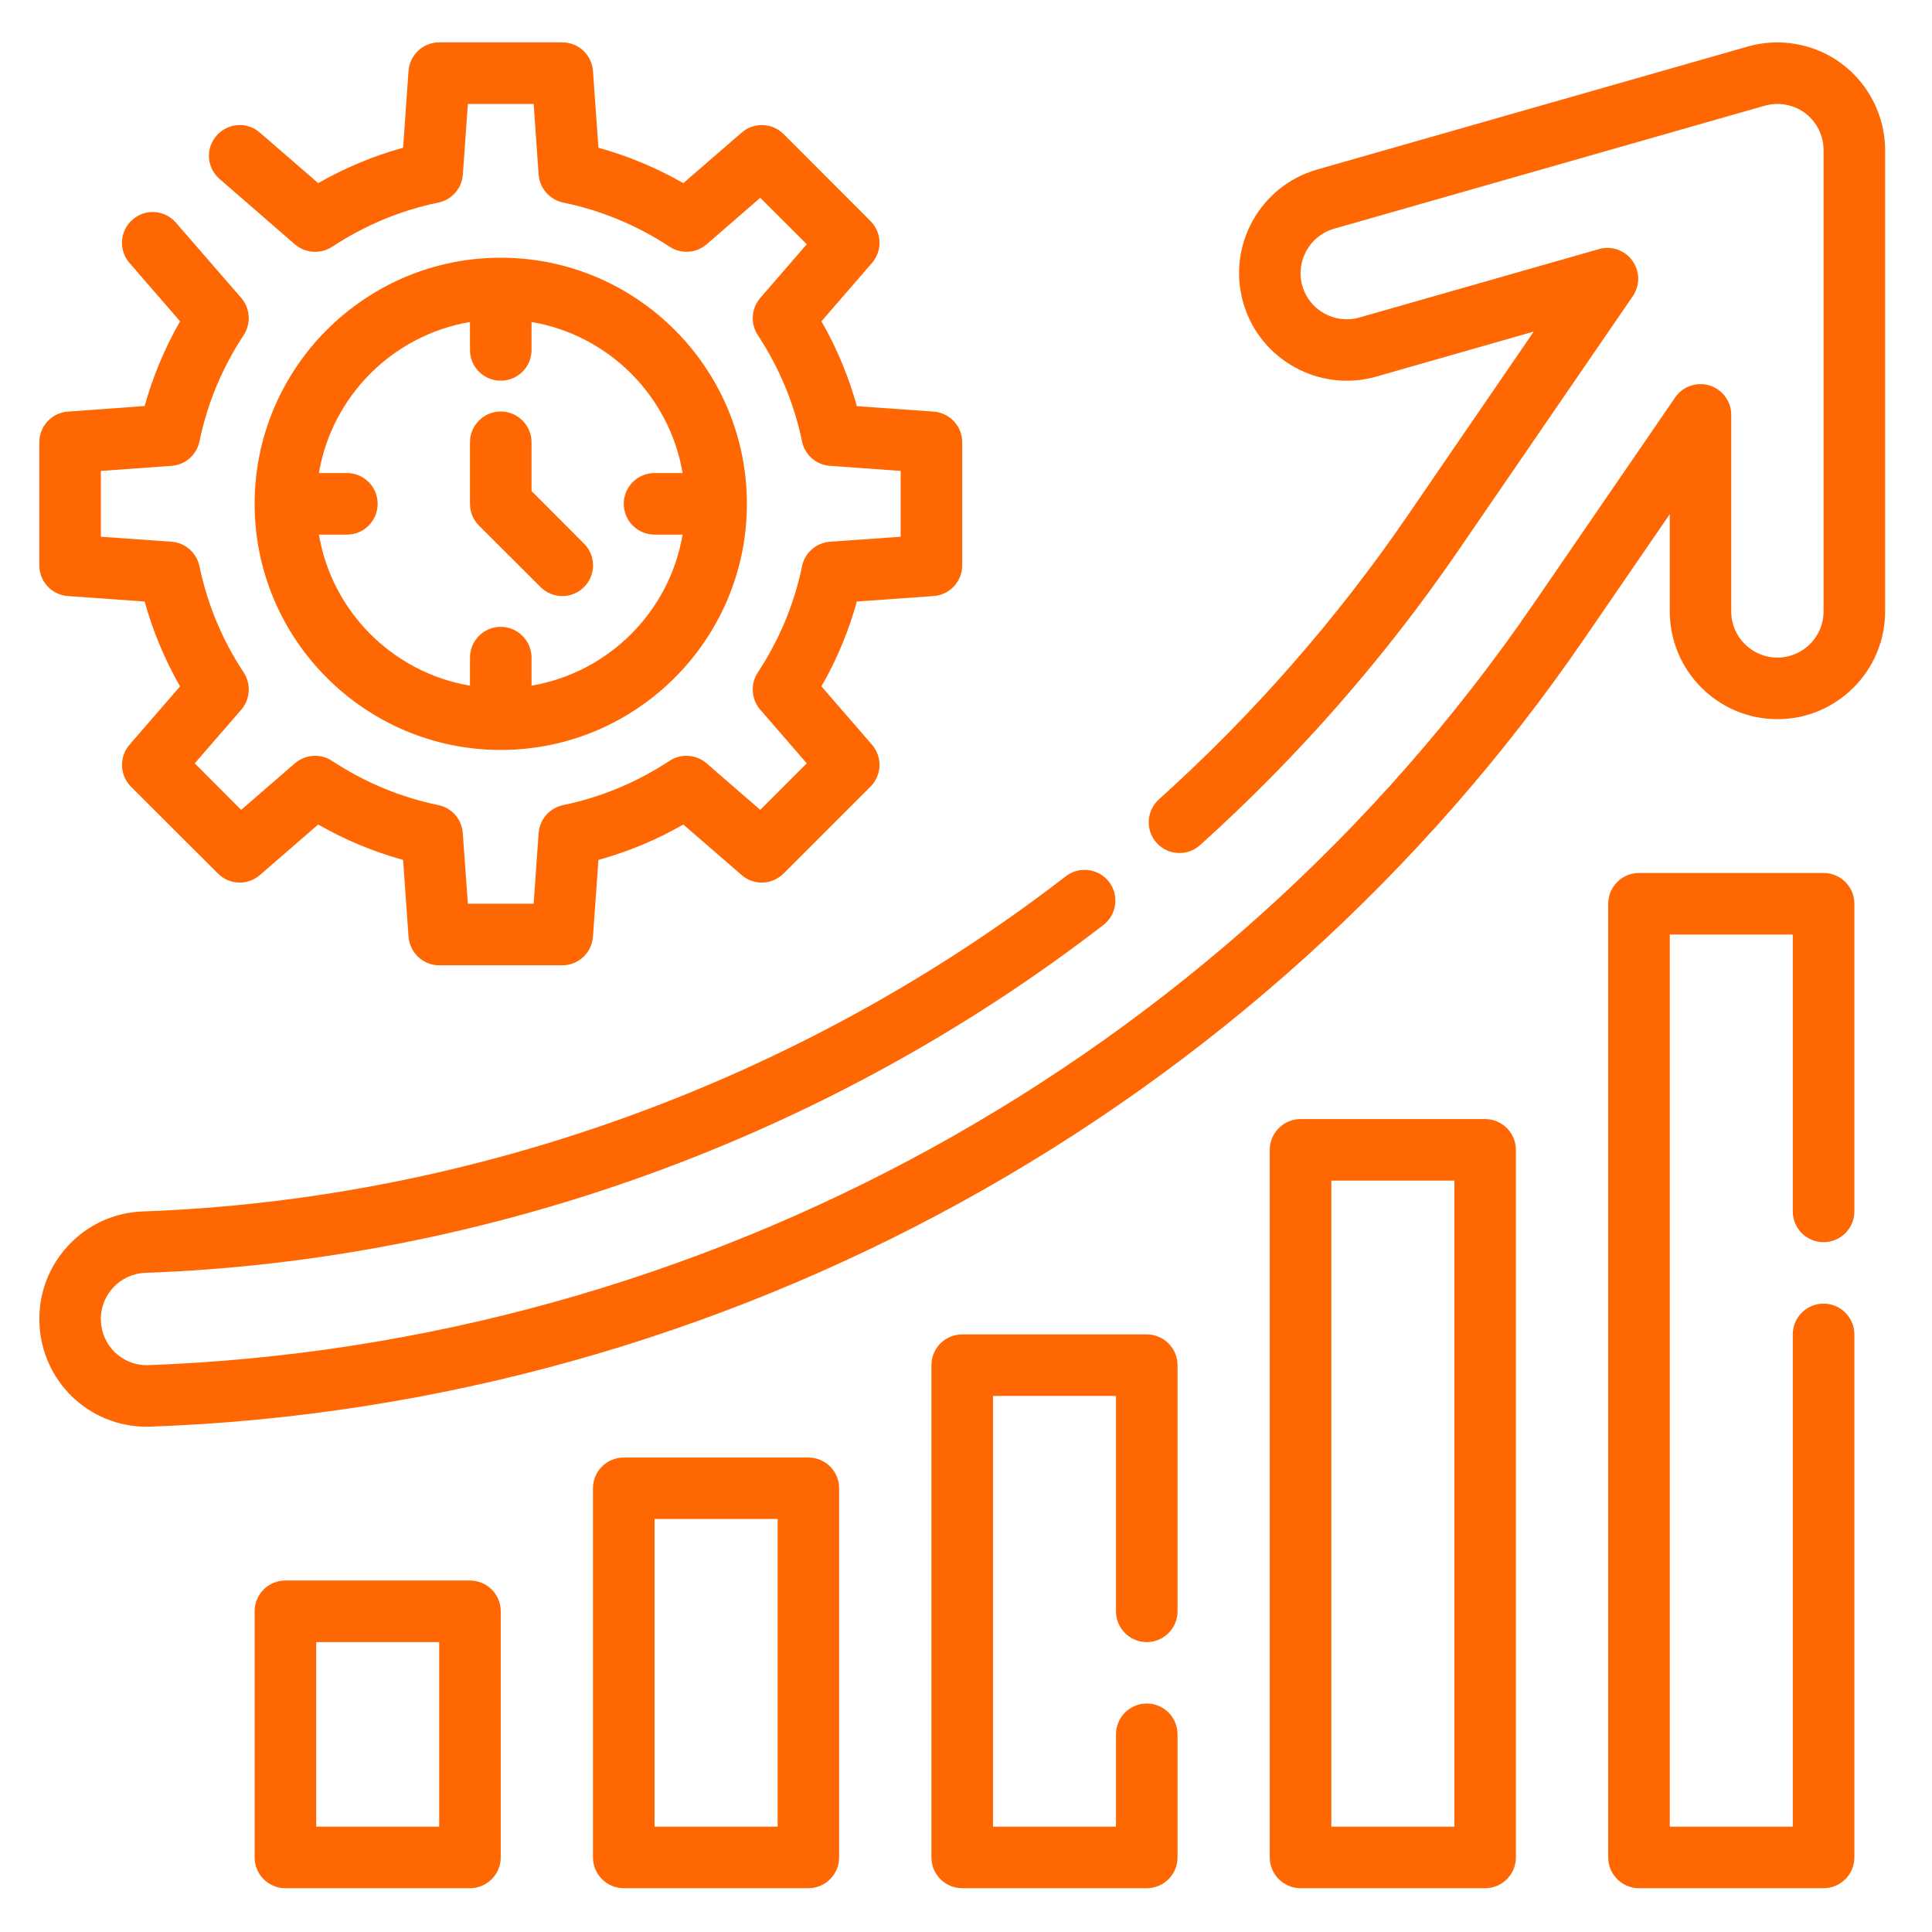
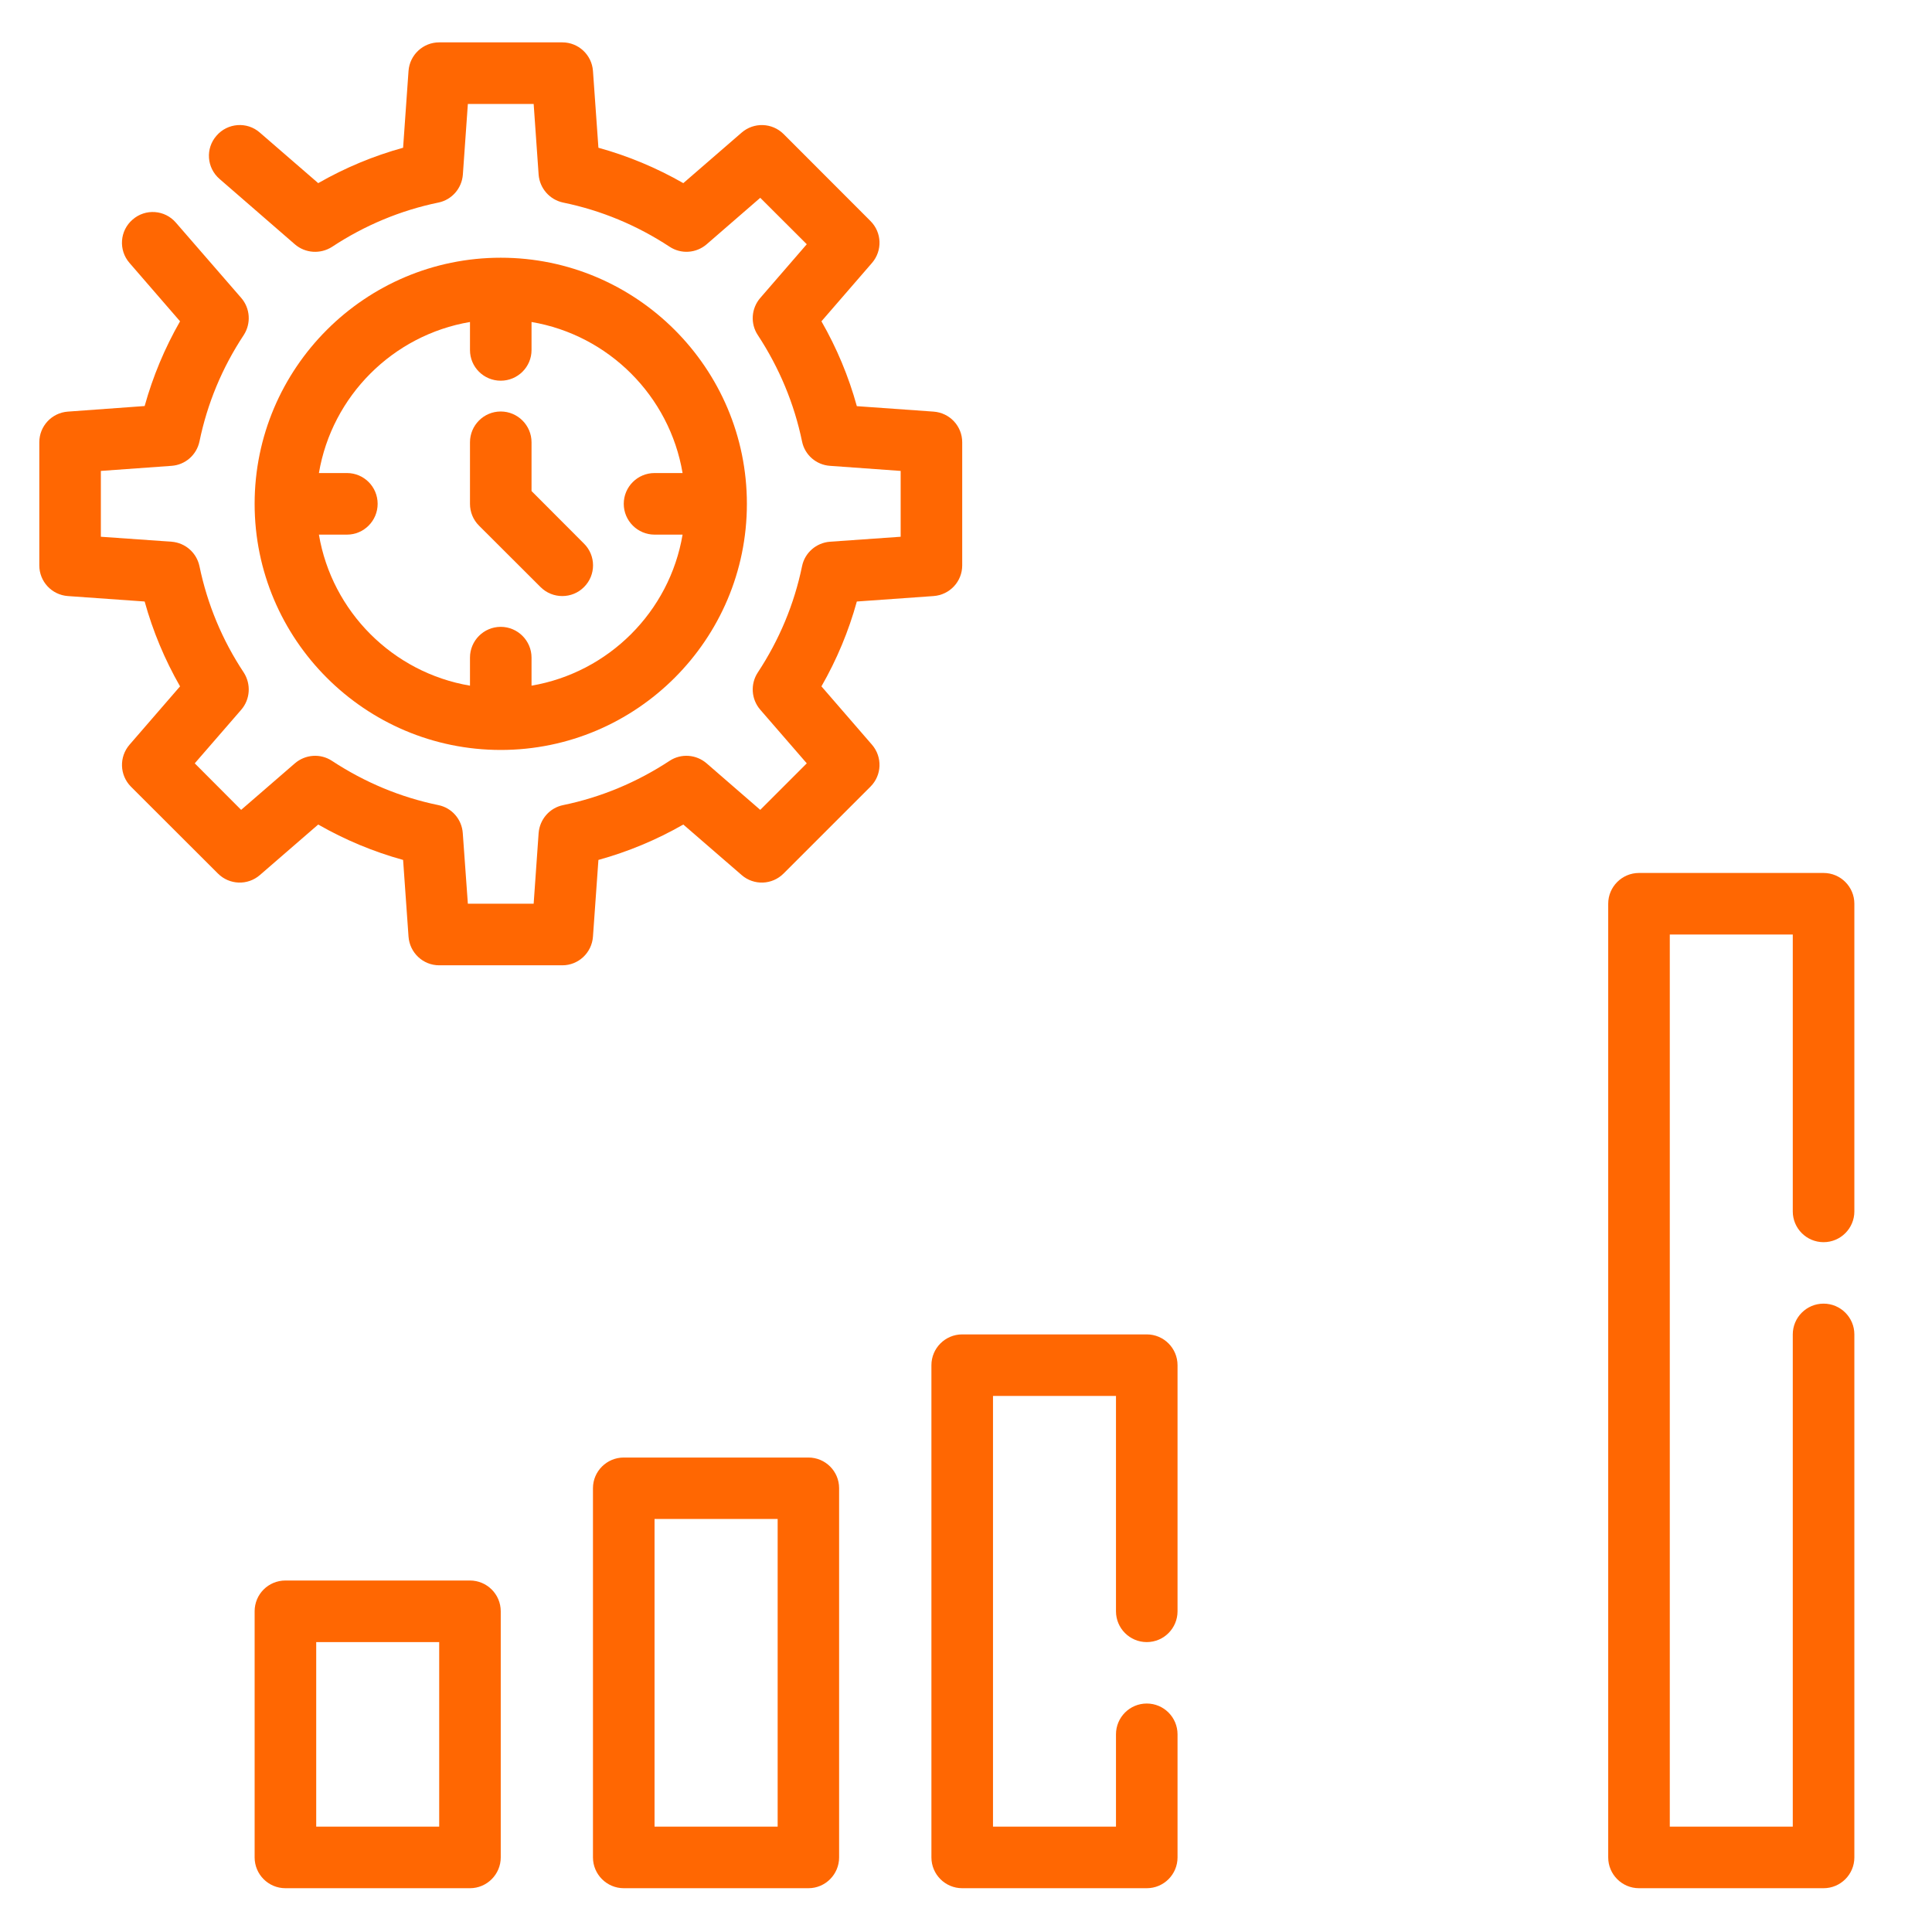
<svg xmlns="http://www.w3.org/2000/svg" width="85" zoomAndPan="magnify" viewBox="0 0 63.75 63.75" height="85" preserveAspectRatio="xMidYMid meet" version="1.0">
  <defs>
    <clipPath id="93a207a276">
      <path d="M 1.195 1.195 L 32 1.195 L 32 32 L 1.195 32 Z M 1.195 1.195 " clip-rule="nonzero" />
    </clipPath>
    <clipPath id="516dd42c7c">
-       <path d="M 1.195 1.195 L 62.453 1.195 L 62.453 48 L 1.195 48 Z M 1.195 1.195 " clip-rule="nonzero" />
-     </clipPath>
+       </clipPath>
    <clipPath id="e89682464e">
      <path d="M 8 52 L 17 52 L 17 62.453 L 8 62.453 Z M 8 52 " clip-rule="nonzero" />
    </clipPath>
    <clipPath id="ba90e4b299">
      <path d="M 19 48 L 28 48 L 28 62.453 L 19 62.453 Z M 19 48 " clip-rule="nonzero" />
    </clipPath>
    <clipPath id="c88778e164">
      <path d="M 30 44 L 39 44 L 39 62.453 L 30 62.453 Z M 30 44 " clip-rule="nonzero" />
    </clipPath>
    <clipPath id="69c3b2bec0">
-       <path d="M 41 36 L 51 36 L 51 62.453 L 41 62.453 Z M 41 36 " clip-rule="nonzero" />
-     </clipPath>
+       </clipPath>
    <clipPath id="1c5beafb5c">
      <path d="M 53 28 L 62 28 L 62 62.453 L 53 62.453 Z M 53 28 " clip-rule="nonzero" />
    </clipPath>
  </defs>
  <g clip-path="url(#93a207a276)">
    <path fill="#ff6702" d="M 2.238 19.668 L 4.773 19.848 C 5.043 20.824 5.434 21.762 5.941 22.648 L 4.273 24.574 C 3.926 24.977 3.945 25.578 4.32 25.957 L 7.191 28.824 C 7.57 29.203 8.172 29.223 8.574 28.875 L 10.5 27.207 C 11.387 27.715 12.324 28.105 13.301 28.375 L 13.48 30.906 C 13.52 31.441 13.961 31.852 14.492 31.852 L 18.555 31.852 C 19.086 31.852 19.527 31.441 19.566 30.906 L 19.746 28.375 C 20.723 28.105 21.66 27.715 22.547 27.207 L 24.473 28.875 C 24.875 29.223 25.477 29.203 25.855 28.824 L 28.723 25.957 C 29.102 25.578 29.121 24.977 28.773 24.574 L 27.105 22.648 C 27.613 21.762 28.004 20.824 28.273 19.848 L 30.805 19.668 C 31.34 19.629 31.75 19.188 31.75 18.656 L 31.75 14.594 C 31.75 14.062 31.34 13.621 30.805 13.582 L 28.273 13.402 C 28.004 12.426 27.613 11.488 27.105 10.602 L 28.773 8.676 C 29.121 8.273 29.102 7.672 28.723 7.293 L 25.855 4.422 C 25.477 4.047 24.875 4.027 24.473 4.375 L 22.547 6.043 C 21.66 5.535 20.723 5.145 19.746 4.875 L 19.566 2.34 C 19.527 1.809 19.086 1.398 18.555 1.398 L 14.492 1.398 C 13.961 1.398 13.52 1.809 13.48 2.34 L 13.301 4.875 C 12.324 5.145 11.387 5.535 10.5 6.043 L 8.574 4.375 C 8.152 4.004 7.508 4.055 7.145 4.477 C 6.773 4.898 6.82 5.539 7.246 5.906 L 9.73 8.062 C 10.074 8.359 10.574 8.391 10.957 8.145 C 12.035 7.434 13.219 6.941 14.465 6.684 C 14.91 6.594 15.238 6.215 15.273 5.762 L 15.438 3.43 L 17.609 3.43 L 17.773 5.762 C 17.809 6.215 18.137 6.59 18.582 6.684 C 19.832 6.941 21.012 7.43 22.094 8.141 C 22.473 8.391 22.969 8.359 23.316 8.062 L 25.086 6.527 L 26.621 8.059 L 25.086 9.832 C 24.789 10.176 24.754 10.676 25.004 11.055 C 25.715 12.137 26.207 13.32 26.465 14.566 C 26.555 15.012 26.934 15.34 27.387 15.371 L 29.719 15.539 L 29.719 17.711 L 27.387 17.875 C 26.934 17.91 26.555 18.238 26.465 18.684 C 26.207 19.934 25.715 21.113 25.004 22.191 C 24.754 22.574 24.789 23.074 25.086 23.418 L 26.621 25.188 L 25.086 26.723 L 23.316 25.188 C 22.973 24.891 22.473 24.855 22.094 25.105 C 21.012 25.816 19.828 26.309 18.582 26.566 C 18.137 26.656 17.809 27.035 17.773 27.488 L 17.609 29.82 L 15.438 29.82 L 15.27 27.488 C 15.238 27.035 14.91 26.656 14.465 26.566 C 13.215 26.309 12.035 25.816 10.953 25.105 C 10.574 24.855 10.074 24.891 9.73 25.188 L 7.957 26.723 L 6.426 25.188 L 7.961 23.418 C 8.258 23.074 8.289 22.574 8.043 22.191 C 7.328 21.113 6.84 19.93 6.582 18.684 C 6.488 18.238 6.113 17.91 5.66 17.875 L 3.328 17.711 L 3.328 15.539 L 5.66 15.371 C 6.113 15.34 6.488 15.012 6.582 14.566 C 6.84 13.316 7.328 12.137 8.043 11.055 C 8.289 10.676 8.258 10.176 7.961 9.832 L 5.805 7.348 C 5.441 6.922 4.797 6.875 4.375 7.246 C 3.949 7.613 3.906 8.254 4.273 8.676 L 5.941 10.602 C 5.434 11.488 5.043 12.426 4.773 13.398 L 2.238 13.582 C 1.707 13.621 1.297 14.062 1.297 14.594 L 1.297 18.656 C 1.297 19.188 1.707 19.629 2.238 19.668 Z M 2.238 19.668 " fill-opacity="1" fill-rule="nonzero" />
  </g>
  <path fill="#ff6702" d="M 16.523 24.746 C 21 24.746 24.645 21.102 24.645 16.625 C 24.645 12.148 21 8.504 16.523 8.504 C 12.047 8.504 8.402 12.148 8.402 16.625 C 8.402 21.102 12.047 24.746 16.523 24.746 Z M 15.508 10.625 L 15.508 11.551 C 15.508 12.109 15.961 12.562 16.523 12.562 C 17.082 12.562 17.539 12.109 17.539 11.551 L 17.539 10.625 C 20.082 11.055 22.094 13.066 22.523 15.609 L 21.598 15.609 C 21.039 15.609 20.582 16.062 20.582 16.625 C 20.582 17.184 21.039 17.641 21.598 17.641 L 22.523 17.641 C 22.094 20.184 20.082 22.191 17.539 22.625 L 17.539 21.699 C 17.539 21.141 17.082 20.684 16.523 20.684 C 15.961 20.684 15.508 21.141 15.508 21.699 L 15.508 22.625 C 12.965 22.195 10.953 20.184 10.523 17.641 L 11.449 17.641 C 12.008 17.641 12.461 17.184 12.461 16.625 C 12.461 16.062 12.008 15.609 11.449 15.609 L 10.523 15.609 C 10.953 13.066 12.965 11.055 15.508 10.625 Z M 15.508 10.625 " fill-opacity="1" fill-rule="nonzero" />
  <path fill="#ff6702" d="M 17.836 19.371 C 18.035 19.57 18.293 19.668 18.555 19.668 C 18.812 19.668 19.074 19.57 19.27 19.371 C 19.668 18.977 19.668 18.332 19.27 17.938 L 17.539 16.203 L 17.539 14.594 C 17.539 14.035 17.082 13.578 16.523 13.578 C 15.961 13.578 15.508 14.035 15.508 14.594 L 15.508 16.625 C 15.508 16.895 15.613 17.152 15.805 17.344 Z M 17.836 19.371 " fill-opacity="1" fill-rule="nonzero" />
  <g clip-path="url(#516dd42c7c)">
-     <path fill="#ff6702" d="M 60.785 2.113 C 59.902 1.445 58.734 1.23 57.672 1.535 L 43.461 5.594 C 41.578 6.133 40.484 8.102 41.023 9.988 C 41.559 11.867 43.531 12.965 45.414 12.426 L 50.609 10.941 L 46.426 17.043 C 44.086 20.453 41.332 23.594 38.242 26.375 C 37.824 26.754 37.789 27.395 38.164 27.812 C 38.539 28.227 39.18 28.262 39.598 27.887 C 42.809 24.996 45.672 21.734 48.102 18.191 L 53.879 9.77 C 54.121 9.414 54.113 8.949 53.863 8.602 C 53.613 8.254 53.172 8.102 52.762 8.219 L 44.855 10.477 C 44.051 10.707 43.203 10.238 42.973 9.434 C 42.742 8.625 43.211 7.781 44.02 7.547 L 58.23 3.488 C 58.688 3.359 59.184 3.449 59.566 3.734 C 59.945 4.02 60.172 4.477 60.172 4.949 L 60.172 20.176 C 60.172 21.016 59.488 21.699 58.648 21.699 C 57.809 21.699 57.125 21.016 57.125 20.176 L 57.125 13.688 C 57.125 13.246 56.836 12.852 56.41 12.719 C 55.988 12.59 55.527 12.746 55.273 13.117 L 50.609 19.914 C 40.27 35 23.18 44.391 4.848 45.047 C 4.023 45.047 3.359 44.402 3.328 43.578 C 3.297 42.738 3.957 42.031 4.793 42 C 16.117 41.598 27.344 37.52 36.41 30.52 C 36.852 30.18 36.934 29.543 36.594 29.098 C 36.25 28.656 35.613 28.57 35.168 28.914 C 26.438 35.656 15.625 39.586 4.723 39.973 C 3.773 40.008 2.895 40.406 2.25 41.102 C 1.602 41.797 1.266 42.703 1.301 43.648 C 1.367 45.57 2.926 47.078 4.848 47.078 C 4.859 47.078 4.965 47.074 4.977 47.074 C 23.895 46.398 41.582 36.676 52.285 21.062 L 55.098 16.965 L 55.098 20.176 C 55.098 22.137 56.691 23.73 58.648 23.73 C 60.609 23.73 62.203 22.137 62.203 20.176 L 62.203 4.949 C 62.203 3.844 61.672 2.781 60.785 2.113 Z M 60.785 2.113 " fill-opacity="1" fill-rule="nonzero" />
-   </g>
+     </g>
  <g clip-path="url(#e89682464e)">
    <path fill="#ff6702" d="M 15.508 52.152 L 9.418 52.152 C 8.855 52.152 8.402 52.605 8.402 53.168 L 8.402 61.289 C 8.402 61.848 8.855 62.305 9.418 62.305 L 15.508 62.305 C 16.066 62.305 16.523 61.848 16.523 61.289 L 16.523 53.168 C 16.523 52.605 16.066 52.152 15.508 52.152 Z M 14.492 60.273 L 10.434 60.273 L 10.434 54.184 L 14.492 54.184 Z M 14.492 60.273 " fill-opacity="1" fill-rule="nonzero" />
  </g>
  <g clip-path="url(#ba90e4b299)">
    <path fill="#ff6702" d="M 26.676 48.094 L 20.582 48.094 C 20.023 48.094 19.566 48.547 19.566 49.105 L 19.566 61.289 C 19.566 61.848 20.023 62.305 20.582 62.305 L 26.676 62.305 C 27.234 62.305 27.688 61.848 27.688 61.289 L 27.688 49.105 C 27.688 48.547 27.234 48.094 26.676 48.094 Z M 25.66 60.273 L 21.598 60.273 L 21.598 50.121 L 25.66 50.121 Z M 25.66 60.273 " fill-opacity="1" fill-rule="nonzero" />
  </g>
  <g clip-path="url(#c88778e164)">
    <path fill="#ff6702" d="M 37.84 44.031 L 31.75 44.031 C 31.188 44.031 30.734 44.488 30.734 45.047 L 30.734 61.289 C 30.734 61.848 31.188 62.305 31.75 62.305 L 37.84 62.305 C 38.402 62.305 38.855 61.848 38.855 61.289 L 38.855 57.227 C 38.855 56.668 38.402 56.211 37.84 56.211 C 37.277 56.211 36.824 56.668 36.824 57.227 L 36.824 60.273 L 32.766 60.273 L 32.766 46.062 L 36.824 46.062 L 36.824 53.168 C 36.824 53.727 37.277 54.184 37.84 54.184 C 38.402 54.184 38.855 53.727 38.855 53.168 L 38.855 45.047 C 38.855 44.488 38.402 44.031 37.84 44.031 Z M 37.84 44.031 " fill-opacity="1" fill-rule="nonzero" />
  </g>
  <g clip-path="url(#69c3b2bec0)">
    <path fill="#ff6702" d="M 49.004 36.926 L 42.914 36.926 C 42.355 36.926 41.898 37.383 41.898 37.941 L 41.898 61.289 C 41.898 61.848 42.355 62.305 42.914 62.305 L 49.004 62.305 C 49.566 62.305 50.02 61.848 50.02 61.289 L 50.02 37.941 C 50.02 37.383 49.566 36.926 49.004 36.926 Z M 47.992 60.273 L 43.93 60.273 L 43.93 38.957 L 47.992 38.957 Z M 47.992 60.273 " fill-opacity="1" fill-rule="nonzero" />
  </g>
  <g clip-path="url(#1c5beafb5c)">
    <path fill="#ff6702" d="M 60.172 28.805 L 54.082 28.805 C 53.52 28.805 53.066 29.262 53.066 29.82 L 53.066 61.289 C 53.066 61.848 53.52 62.305 54.082 62.305 L 60.172 62.305 C 60.734 62.305 61.188 61.848 61.188 61.289 L 61.188 44.031 C 61.188 43.473 60.734 43.016 60.172 43.016 C 59.609 43.016 59.156 43.473 59.156 44.031 L 59.156 60.273 L 55.098 60.273 L 55.098 30.836 L 59.156 30.836 L 59.156 39.973 C 59.156 40.531 59.609 40.988 60.172 40.988 C 60.734 40.988 61.188 40.531 61.188 39.973 L 61.188 29.82 C 61.188 29.262 60.734 28.805 60.172 28.805 Z M 60.172 28.805 " fill-opacity="1" fill-rule="nonzero" />
  </g>
</svg>